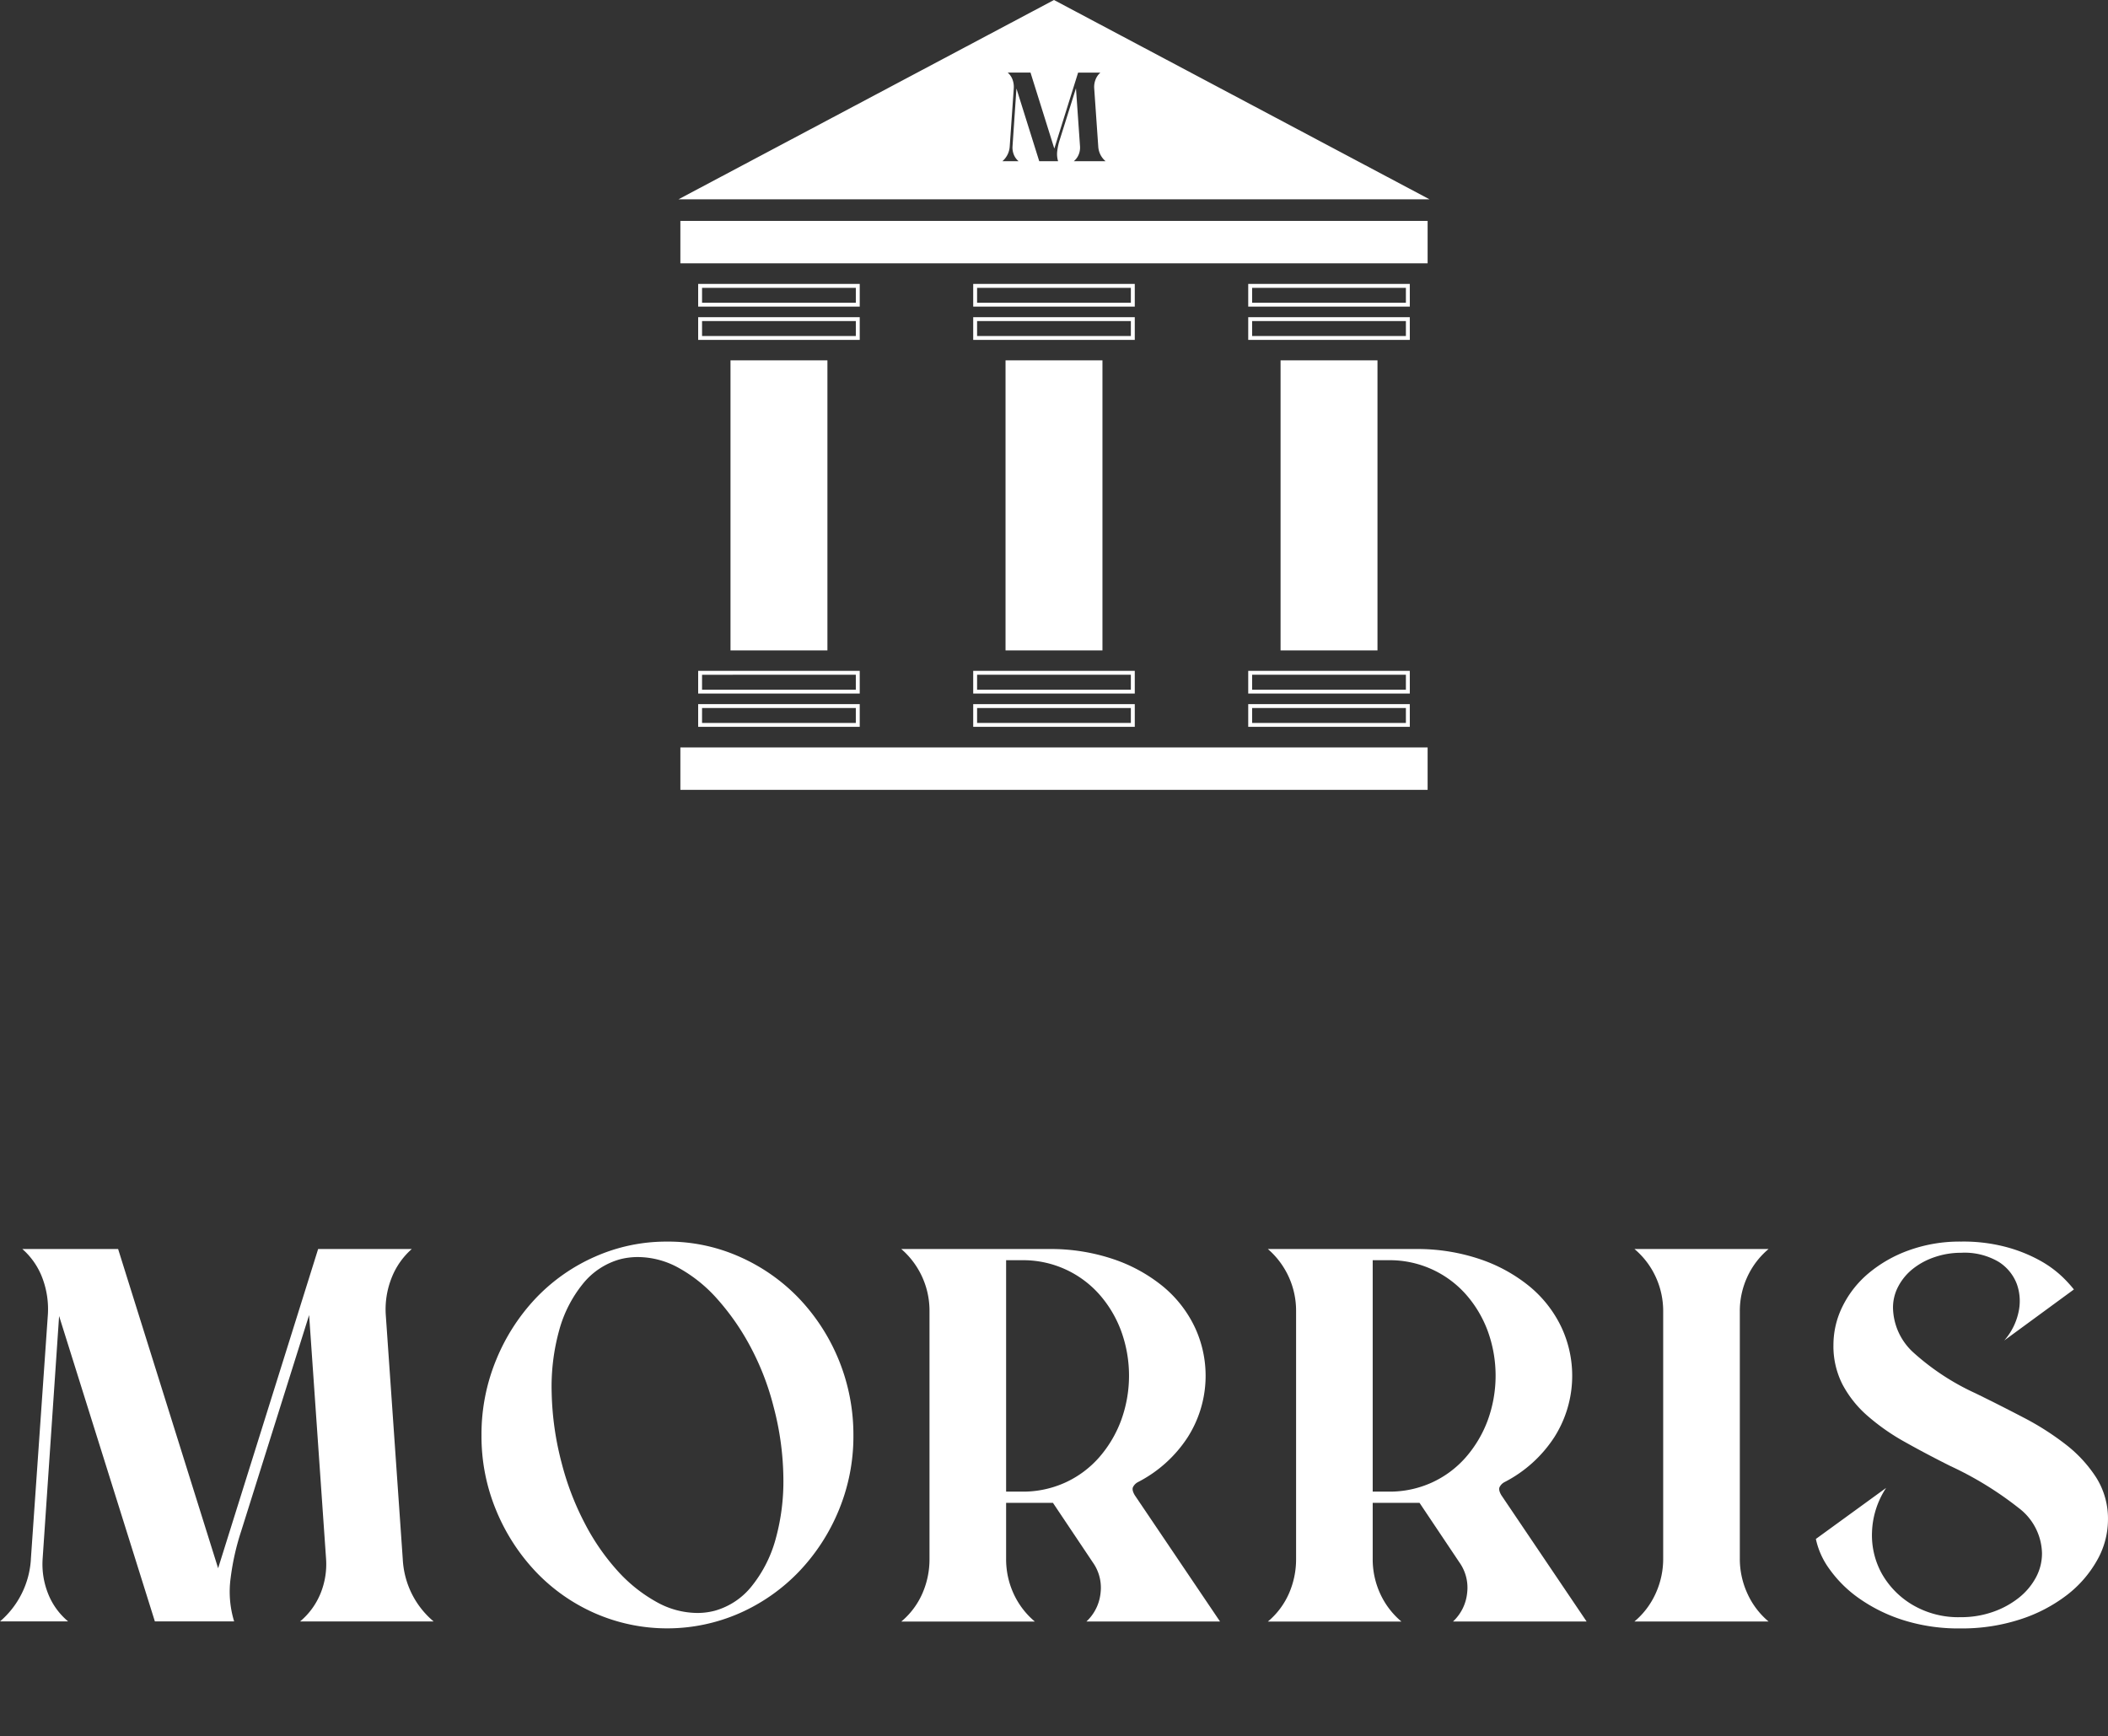
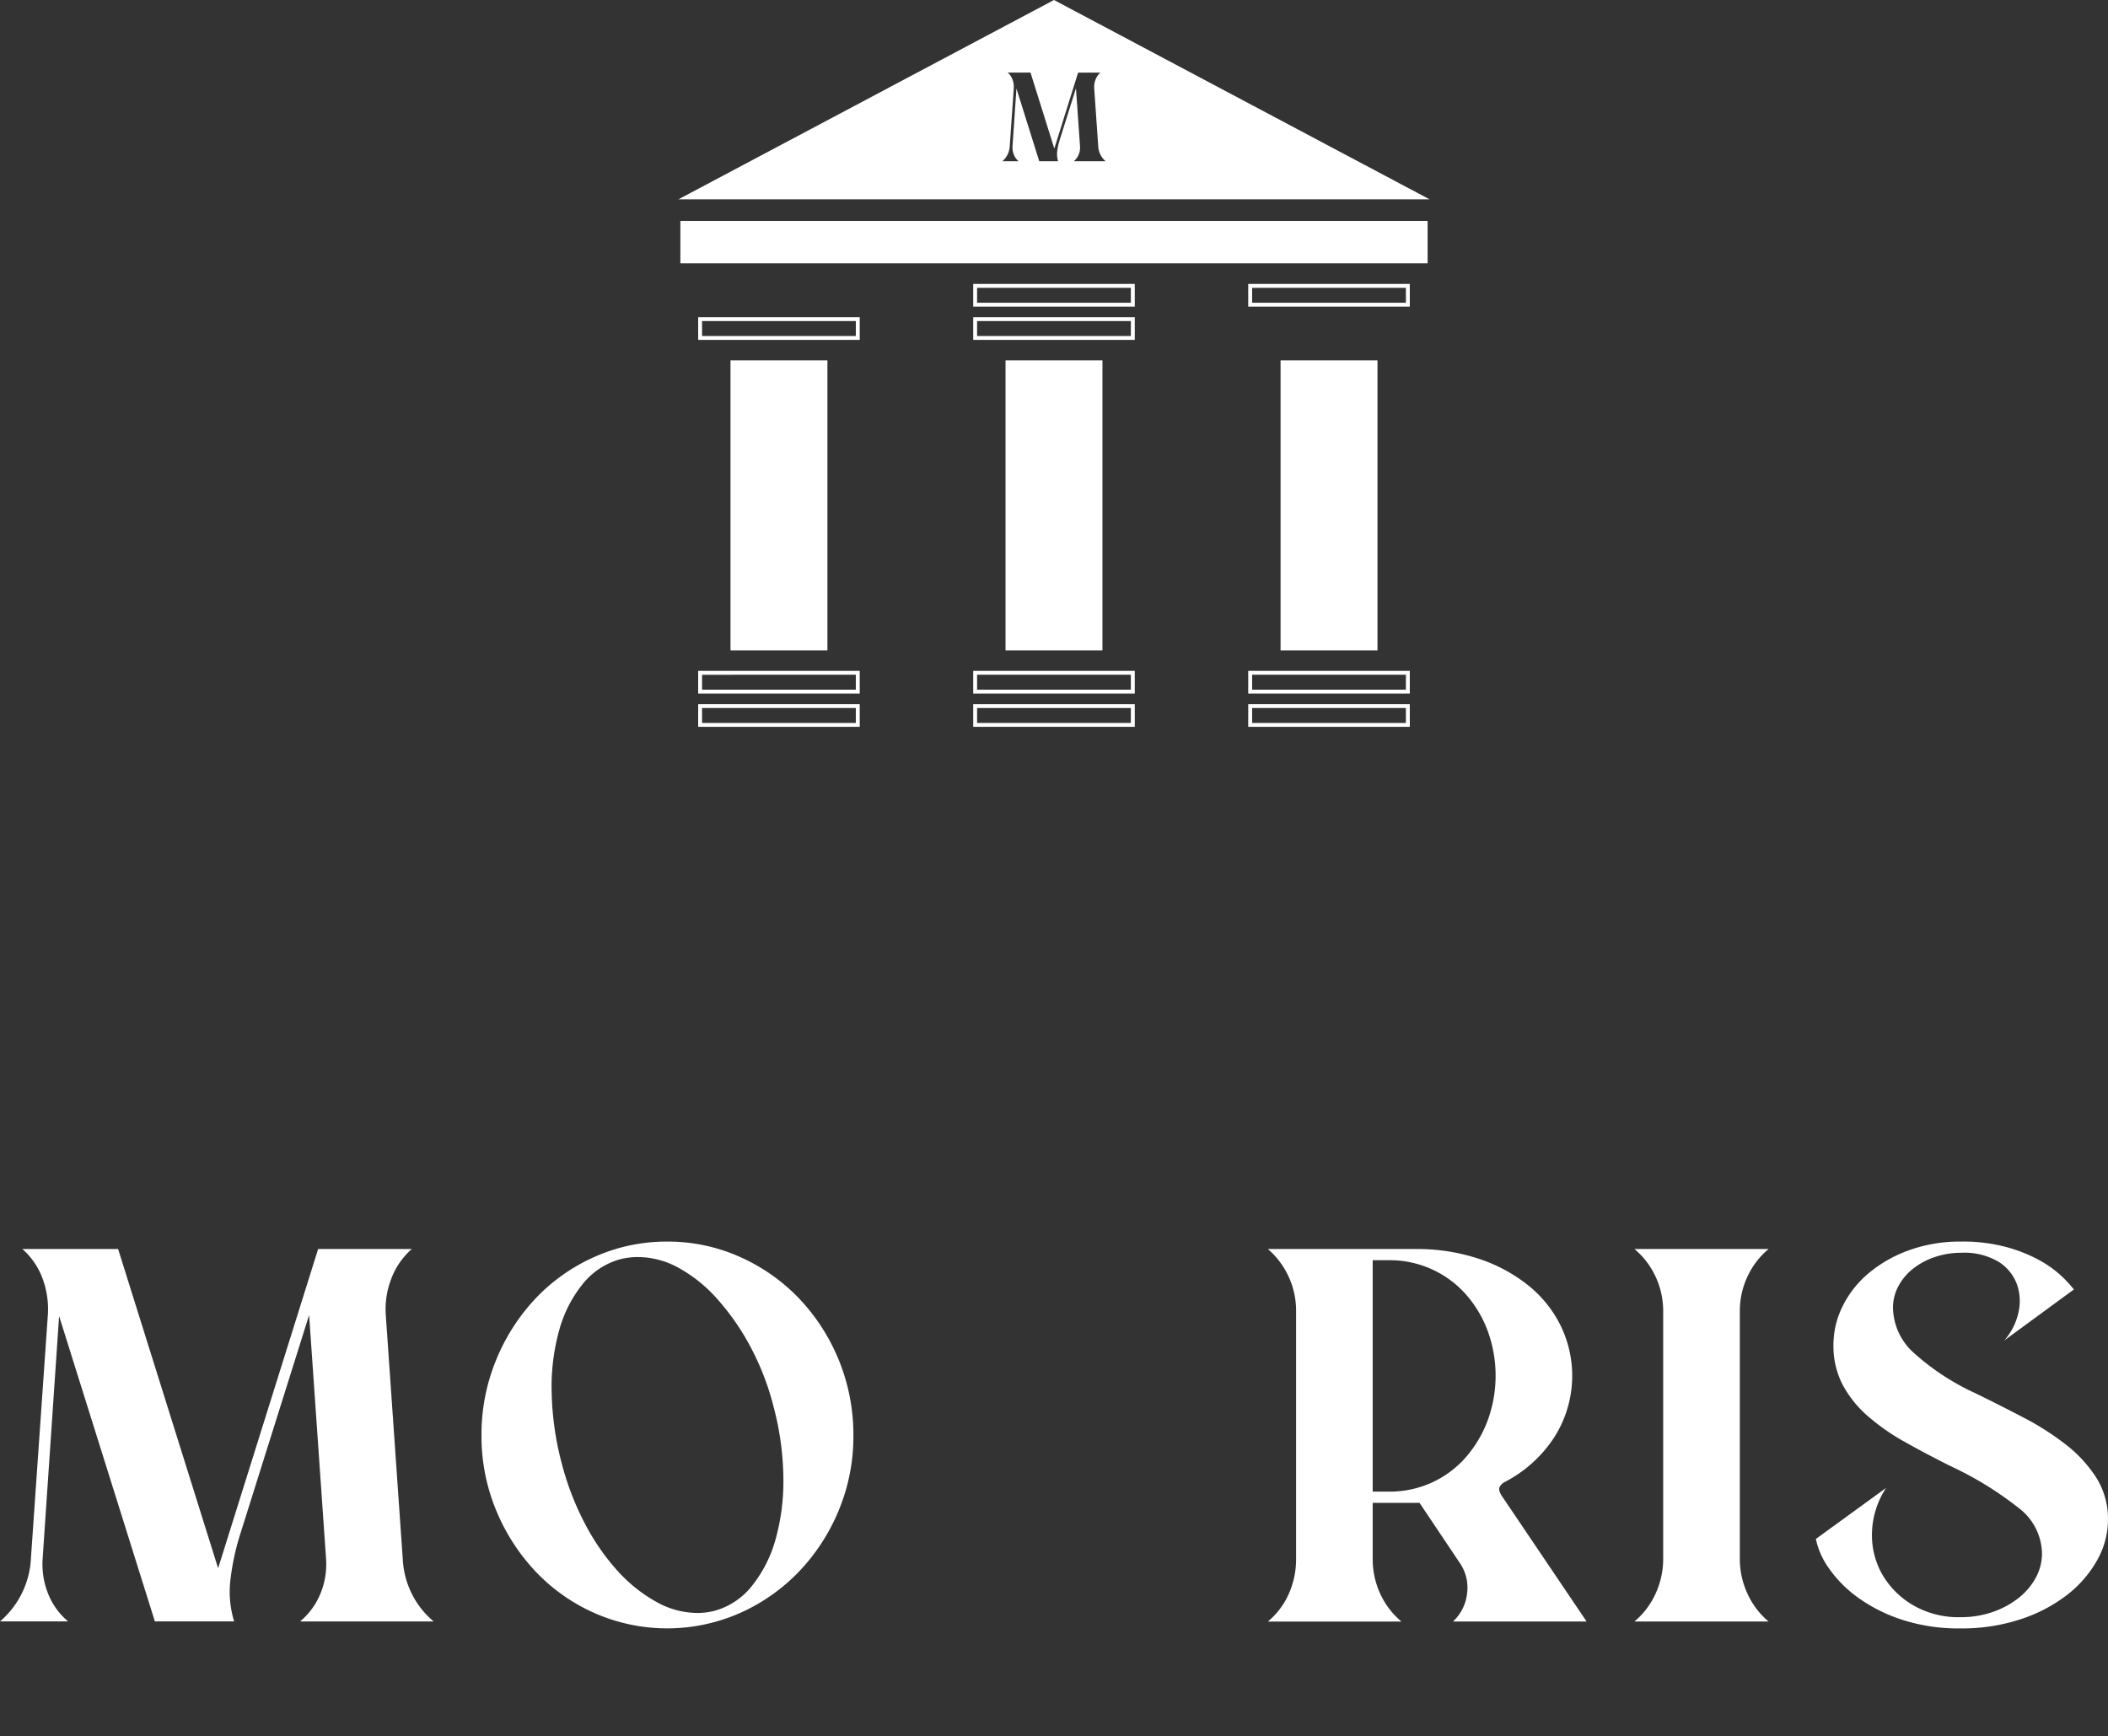
<svg xmlns="http://www.w3.org/2000/svg" width="196.036" height="161.458" viewBox="0 0 196.036 161.458">
  <rect x="0" y="0" width="196.036" height="161.458" fill="#333333" stroke="none" />
  <defs>
    <clipPath id="clip-path">
      <rect id="Rectangle_215" data-name="Rectangle 215" width="196.036" height="161.458" transform="translate(-63.091)" fill="none" />
    </clipPath>
  </defs>
  <g id="Group_16097" data-name="Group 16097" transform="translate(63.091)">
    <g id="Group_16096" data-name="Group 16096" clip-path="url(#clip-path)">
      <path id="Path_11547" data-name="Path 11547" d="M189.953,68.107l1.583-22.761a8.2,8.2,0,0,0-.494-3.34,6.728,6.728,0,0,0-1.88-2.746h8.906l9.3,29.688,9.3-29.688h8.708a6.936,6.936,0,0,0-1.9,2.746,7.92,7.92,0,0,0-.52,3.34l1.583,22.761a8.149,8.149,0,0,0,.841,3.216,8.049,8.049,0,0,0,2.029,2.573H214.989a6.686,6.686,0,0,0,1.9-2.6,7.2,7.2,0,0,0,.519-3.191L215.83,45.4,209.5,65.534a23.071,23.071,0,0,0-.965,4.3,9.437,9.437,0,0,0,.322,4.057h-7.372l-8.906-28.4-1.534,22.612a7.409,7.409,0,0,0,.494,3.167,6.422,6.422,0,0,0,1.88,2.622h-6.333a8.258,8.258,0,0,0,2.87-5.789" transform="translate(-250.174 76.905)" fill="#fff" />
      <path id="Path_11548" data-name="Path 11548" d="M339.37,37.172a16.357,16.357,0,0,1,6.729,1.41,17.353,17.353,0,0,1,5.517,3.859,18.4,18.4,0,0,1,5.072,12.741,17.956,17.956,0,0,1-1.361,6.977,18.381,18.381,0,0,1-3.711,5.715,17.348,17.348,0,0,1-5.517,3.859,16.758,16.758,0,0,1-13.459,0,17.046,17.046,0,0,1-5.492-3.859,18.592,18.592,0,0,1-3.686-5.715,17.95,17.95,0,0,1-1.361-6.977,18.134,18.134,0,0,1,1.361-7,18.518,18.518,0,0,1,3.686-5.74,17.051,17.051,0,0,1,5.492-3.859,16.354,16.354,0,0,1,6.729-1.41m4.4,34.339a6.7,6.7,0,0,0,3.488-2.326,12.045,12.045,0,0,0,2.2-4.354,20.126,20.126,0,0,0,.717-5.74,26.93,26.93,0,0,0-.915-6.581,24.615,24.615,0,0,0-2.177-5.616,22.617,22.617,0,0,0-3.068-4.4,13.514,13.514,0,0,0-3.563-2.87,7.868,7.868,0,0,0-3.761-1.014,6.567,6.567,0,0,0-1.682.2,6.754,6.754,0,0,0-3.488,2.3,11.785,11.785,0,0,0-2.2,4.33,19.662,19.662,0,0,0-.693,5.764,27.824,27.824,0,0,0,.94,6.606,25.98,25.98,0,0,0,2.152,5.591,20.88,20.88,0,0,0,3.043,4.4,14,14,0,0,0,3.587,2.87,7.847,7.847,0,0,0,3.785,1.039,6.31,6.31,0,0,0,1.633-.2" transform="translate(-340.415 78.301)" fill="#fff" />
-       <path id="Path_11549" data-name="Path 11549" d="M442.437,68.058V45.05a7.58,7.58,0,0,0-2.623-5.789H453.52a18.2,18.2,0,0,1,6.012.94,14.69,14.69,0,0,1,4.6,2.524,11.1,11.1,0,0,1,2.944,3.736,10.643,10.643,0,0,1-.619,10.291,12.108,12.108,0,0,1-4.626,4.181,1.072,1.072,0,0,0-.47.47q-.124.273.173.767L469.453,73.9H457.033a4.2,4.2,0,0,0,1.311-2.647,4.062,4.062,0,0,0-.717-2.845l-3.711-5.542h-4.354v5.2a7.659,7.659,0,0,0,.693,3.241,7.4,7.4,0,0,0,1.979,2.6h-12.42a7.148,7.148,0,0,0,1.955-2.6,7.912,7.912,0,0,0,.668-3.241M449.562,40.3V61.824h1.484a9.481,9.481,0,0,0,4.008-.841,9.359,9.359,0,0,0,3.142-2.326,11.08,11.08,0,0,0,2.053-3.439,12.137,12.137,0,0,0,0-8.362,10.793,10.793,0,0,0-2.053-3.414,9.467,9.467,0,0,0-7.15-3.142Z" transform="translate(-419.088 76.904)" fill="#fff" />
      <path id="Path_11550" data-name="Path 11550" d="M545.23,68.058V45.05a7.579,7.579,0,0,0-2.623-5.789h13.706a18.2,18.2,0,0,1,6.012.94,14.7,14.7,0,0,1,4.6,2.524,11.1,11.1,0,0,1,2.944,3.736,10.642,10.642,0,0,1-.619,10.291,12.109,12.109,0,0,1-4.626,4.181,1.073,1.073,0,0,0-.47.47q-.124.273.173.767L572.246,73.9H559.826a4.2,4.2,0,0,0,1.311-2.647,4.058,4.058,0,0,0-.717-2.845l-3.711-5.542h-4.354v5.2a7.663,7.663,0,0,0,.693,3.241,7.4,7.4,0,0,0,1.979,2.6H542.607a7.151,7.151,0,0,0,1.955-2.6,7.911,7.911,0,0,0,.668-3.241M552.355,40.3V61.824h1.484a9.478,9.478,0,0,0,4.008-.841,9.353,9.353,0,0,0,3.142-2.326,11.076,11.076,0,0,0,2.053-3.439,12.142,12.142,0,0,0,0-8.362,10.789,10.789,0,0,0-2.053-3.414,9.467,9.467,0,0,0-7.15-3.142Z" transform="translate(-487.79 76.904)" fill="#fff" />
      <path id="Path_11551" data-name="Path 11551" d="M657.87,39.26a7.419,7.419,0,0,0-1.979,2.6,7.56,7.56,0,0,0-.692,3.191V68.057a7.722,7.722,0,0,0,.692,3.216A7.347,7.347,0,0,0,657.87,73.9H645.4a7.365,7.365,0,0,0,1.979-2.622,7.732,7.732,0,0,0,.693-3.216V45.049a7.57,7.57,0,0,0-.693-3.191,7.438,7.438,0,0,0-1.979-2.6Z" transform="translate(-556.493 76.905)" fill="#fff" />
      <path id="Path_11552" data-name="Path 11552" d="M702.807,60.08a7.927,7.927,0,0,0-1.311,4.057,7.379,7.379,0,0,0,.891,3.884,7.885,7.885,0,0,0,2.845,2.919,8.387,8.387,0,0,0,4.5,1.163,8.9,8.9,0,0,0,3.018-.495,8.178,8.178,0,0,0,2.4-1.311,6.107,6.107,0,0,0,1.583-1.88,4.707,4.707,0,0,0,.569-2.251,5.416,5.416,0,0,0-2.152-4.206,31.867,31.867,0,0,0-6.358-3.909q-2.277-1.138-4.255-2.251a20.062,20.062,0,0,1-3.463-2.424,10.193,10.193,0,0,1-2.326-2.919,7.83,7.83,0,0,1-.841-3.686,8.065,8.065,0,0,1,.841-3.563,9.473,9.473,0,0,1,2.4-3.068,12.261,12.261,0,0,1,3.76-2.152,13.915,13.915,0,0,1,4.874-.817,15.456,15.456,0,0,1,4.329.544A13.937,13.937,0,0,1,717.23,39a10.013,10.013,0,0,1,2,1.485,12.074,12.074,0,0,1,1.039,1.138l-6.482,4.75a5.81,5.81,0,0,0,1.311-2.548,4.726,4.726,0,0,0-.124-2.672,4.19,4.19,0,0,0-1.707-2.1,6.236,6.236,0,0,0-3.488-.841,7.547,7.547,0,0,0-2.449.4,6.643,6.643,0,0,0-2.029,1.088,5.146,5.146,0,0,0-1.36,1.633,4.186,4.186,0,0,0-.495,1.979,5.751,5.751,0,0,0,1.93,4.206,22.655,22.655,0,0,0,5.74,3.761q2.227,1.088,4.453,2.251a25.507,25.507,0,0,1,3.958,2.524,12.362,12.362,0,0,1,2.821,3.068,7.163,7.163,0,0,1,1.089,3.934,7.674,7.674,0,0,1-1.014,3.76,10.677,10.677,0,0,1-2.82,3.241,14.337,14.337,0,0,1-4.33,2.251,17.446,17.446,0,0,1-5.541.841,17.03,17.03,0,0,1-5.394-.792,14.946,14.946,0,0,1-4.082-2.029,11.4,11.4,0,0,1-2.721-2.7,7.3,7.3,0,0,1-1.262-2.8Z" transform="translate(-590.495 78.301)" fill="#fff" />
      <rect id="Rectangle_210" data-name="Rectangle 210" width="69.491" height="3.943" transform="translate(0.181 20.546)" fill="#fff" />
-       <rect id="Rectangle_211" data-name="Rectangle 211" width="69.491" height="3.944" transform="translate(0.181 69.515)" fill="#fff" />
-       <path id="Path_11553" data-name="Path 11553" d="M19.045,59.916H4.02v-2.11H19.045ZM4.382,59.555h14.3V58.168H4.382Z" transform="translate(-2.184 -31.4)" fill="#fff" />
      <path id="Path_11554" data-name="Path 11554" d="M19.045,66.69H4.02V64.58H19.045ZM4.382,66.329h14.3V64.941H4.382Z" transform="translate(-2.184 -35.079)" fill="#fff" />
      <path id="Path_11555" data-name="Path 11555" d="M19.045,138.694H4.02v-2.11H19.045Zm-14.664-.361h14.3v-1.387H4.382Z" transform="translate(-2.184 -74.191)" fill="#fff" />
      <path id="Path_11556" data-name="Path 11556" d="M19.045,145.468H4.02v-2.11H19.045Zm-14.664-.362h14.3v-1.387H4.382Z" transform="translate(-2.184 -77.87)" fill="#fff" />
      <rect id="Rectangle_212" data-name="Rectangle 212" width="9.013" height="26.977" transform="translate(4.843 33.514)" fill="#fff" />
      <path id="Path_11557" data-name="Path 11557" d="M75.036,59.916H60.011v-2.11H75.036Zm-14.664-.361h14.3V58.168h-14.3Z" transform="translate(-32.597 -31.4)" fill="#fff" />
      <path id="Path_11558" data-name="Path 11558" d="M75.036,66.69H60.011V64.58H75.036Zm-14.664-.362h14.3V64.941h-14.3Z" transform="translate(-32.597 -35.079)" fill="#fff" />
      <path id="Path_11559" data-name="Path 11559" d="M75.036,138.694H60.011v-2.11H75.036Zm-14.664-.361h14.3v-1.387h-14.3Z" transform="translate(-32.597 -74.191)" fill="#fff" />
      <path id="Path_11560" data-name="Path 11560" d="M75.036,145.468H60.011v-2.11H75.036Zm-14.664-.362h14.3v-1.387h-14.3Z" transform="translate(-32.597 -77.87)" fill="#fff" />
      <rect id="Rectangle_213" data-name="Rectangle 213" width="9.013" height="26.977" transform="translate(30.42 33.514)" fill="#fff" />
      <path id="Path_11561" data-name="Path 11561" d="M131.027,59.916H116v-2.11h15.025Zm-14.664-.361h14.3V58.168h-14.3Z" transform="translate(-63.011 -31.4)" fill="#fff" />
-       <path id="Path_11562" data-name="Path 11562" d="M131.027,66.69H116V64.58h15.025Zm-14.664-.362h14.3V64.941h-14.3Z" transform="translate(-63.011 -35.079)" fill="#fff" />
      <path id="Path_11563" data-name="Path 11563" d="M131.027,138.694H116v-2.11h15.025Zm-14.664-.361h14.3v-1.387h-14.3Z" transform="translate(-63.011 -74.191)" fill="#fff" />
      <path id="Path_11564" data-name="Path 11564" d="M131.027,145.468H116v-2.11h15.025Zm-14.664-.362h14.3v-1.387h-14.3Z" transform="translate(-63.011 -77.87)" fill="#fff" />
      <rect id="Rectangle_214" data-name="Rectangle 214" width="9.013" height="26.977" transform="translate(55.997 33.514)" fill="#fff" />
      <path id="Path_11565" data-name="Path 11565" d="M69.853,18.539H0L34.926,0ZM30.127,14.993h1.507a1.533,1.533,0,0,1-.448-.624,1.766,1.766,0,0,1-.117-.754l.365-5.382,2.12,6.76h1.755a2.239,2.239,0,0,1-.077-.966A5.48,5.48,0,0,1,35.462,13L36.97,8.209l.377,5.406a1.712,1.712,0,0,1-.124.759,1.59,1.59,0,0,1-.454.619h2.956a1.918,1.918,0,0,1-.483-.613,1.942,1.942,0,0,1-.2-.765L38.665,8.2a1.885,1.885,0,0,1,.124-.795,1.646,1.646,0,0,1,.453-.653H37.17l-2.214,7.066L32.742,6.749h-2.12a1.6,1.6,0,0,1,.448.653,1.947,1.947,0,0,1,.117.795l-.377,5.418a1.965,1.965,0,0,1-.683,1.378" fill="#fff" />
    </g>
  </g>
</svg>